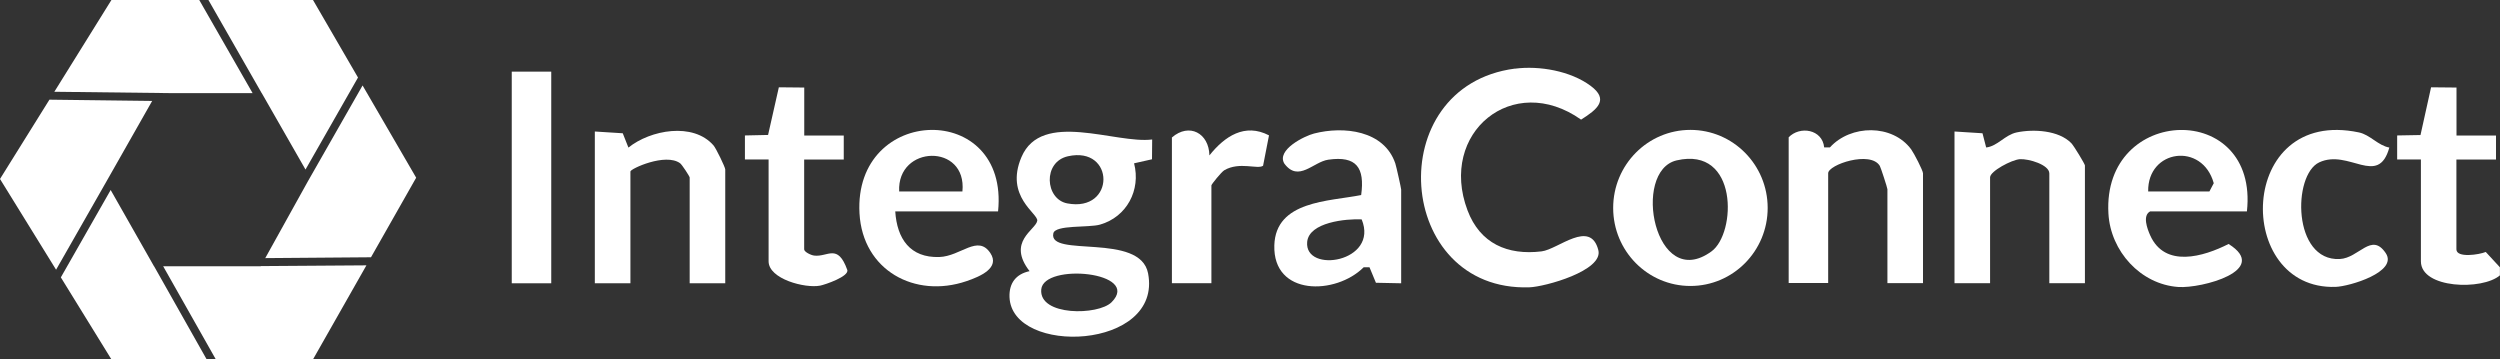
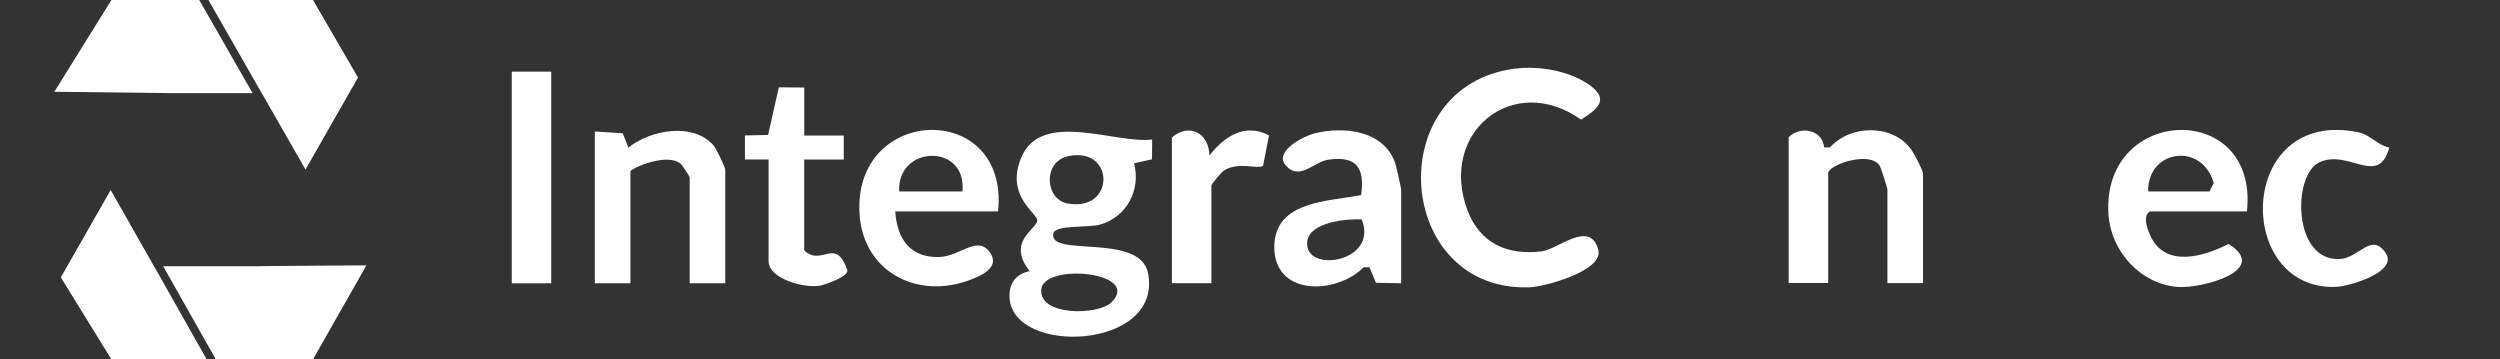
<svg xmlns="http://www.w3.org/2000/svg" width="160" height="23" viewBox="0 0 160 23" fill="none">
  <rect x="0" y="0" width="160" height="23" fill="#333333" stroke="none" />
  <g clip-path="url(#clip0_134_1583)">
-     <path d="M160 17.618C158.88 18.593 154.938 18.48 154.938 16.724V10.204H153.418V8.669L154.912 8.642L155.589 5.587L157.216 5.603V8.674H159.744V10.21H157.21V15.958C157.21 16.529 158.682 16.298 159.088 16.125L159.994 17.106V17.618H160Z" fill="white" />
    <path d="M73.739 8.927L73.728 10.194L72.581 10.452C73.024 12.165 72.112 13.884 70.405 14.374C69.68 14.584 67.536 14.374 67.413 14.935C67.072 16.513 72.971 14.854 73.477 17.494C74.421 22.407 64.752 22.785 64.608 19.013C64.576 18.119 65.024 17.537 65.893 17.354C64.427 15.463 66.283 14.719 66.384 14.132C66.464 13.668 64.293 12.591 65.371 10.059C66.656 7.02 71.397 9.224 73.739 8.927ZM68.352 10C66.72 10.361 66.885 12.747 68.304 13.017C71.403 13.604 71.365 9.331 68.352 10ZM71.141 19.342C73.083 17.402 66.795 16.804 66.64 18.523C66.485 20.241 70.293 20.193 71.141 19.342Z" fill="white" />
    <path d="M96.949 4.396C98.517 4.192 100.512 4.536 101.802 5.495C102.992 6.379 102.24 6.993 101.189 7.656C96.826 4.569 92.053 8.496 93.92 13.459C94.72 15.587 96.485 16.352 98.661 16.088C99.722 15.958 101.781 14.013 102.293 16.007C102.629 17.321 98.874 18.356 97.882 18.388C89.28 18.679 88.346 5.517 96.949 4.391V4.396Z" fill="white" />
-     <path d="M113.131 13.308C113.131 16.066 110.917 18.302 108.187 18.302C105.456 18.302 103.243 16.066 103.243 13.308C103.243 10.549 105.456 8.313 108.187 8.313C110.917 8.313 113.131 10.549 113.131 13.308ZM107.307 10.264C104.405 10.937 105.899 18.738 109.536 16.088C111.131 14.929 111.264 9.348 107.307 10.264Z" fill="white" />
    <path d="M114.464 8.798C115.189 8.033 116.635 8.276 116.747 9.434H117.115C118.443 7.968 121.109 7.925 122.315 9.558C122.491 9.8 123.072 10.916 123.072 11.093V18.119H120.795V12.112C120.795 12.031 120.368 10.716 120.309 10.619C119.712 9.623 117.003 10.538 117.003 11.088V18.113H114.475V8.787L114.464 8.798Z" fill="white" />
    <path d="M89.675 18.13L88.059 18.097L87.648 17.106H87.275C85.488 18.889 81.461 18.965 81.557 15.7C81.643 12.839 85.056 12.893 87.115 12.483C87.355 10.727 86.816 9.962 85.013 10.22C84.048 10.355 83.104 11.691 82.197 10.468C81.675 9.595 83.483 8.701 84.101 8.545C86.005 8.055 88.587 8.346 89.301 10.463C89.36 10.641 89.675 12.047 89.675 12.133V18.14V18.13ZM87.147 14.04C86.155 13.992 83.776 14.218 83.659 15.484C83.472 17.537 88.272 16.783 87.147 14.04Z" fill="white" />
    <path d="M143.808 13.528H137.611C137.109 13.793 137.419 14.628 137.611 15.059C138.549 17.165 141.019 16.433 142.629 15.614C145.328 17.3 140.901 18.469 139.413 18.367C136.997 18.2 135.072 16.077 134.939 13.663C134.544 6.708 144.576 6.411 143.803 13.528H143.808ZM137.483 12.252H141.403L141.68 11.724C140.949 9.078 137.435 9.558 137.483 12.252Z" fill="white" />
    <path d="M63.872 13.528H57.296C57.408 15.285 58.251 16.508 60.112 16.449C61.493 16.405 62.576 14.989 63.382 16.195C64.016 17.144 62.742 17.693 61.851 17.995C58.555 19.116 55.211 17.305 55.008 13.658C54.619 6.681 64.597 6.433 63.877 13.523L63.872 13.528ZM61.595 12.252C61.899 9.154 57.398 9.272 57.547 12.252H61.595Z" fill="white" />
-     <path d="M125.088 8.416L126.88 8.529L127.115 9.439C127.851 9.353 128.309 8.636 129.067 8.475C130.144 8.249 131.76 8.335 132.565 9.164C132.725 9.326 133.435 10.501 133.435 10.587V18.124H131.157V11.099C131.157 10.544 129.835 10.15 129.264 10.188C128.752 10.226 127.365 10.953 127.365 11.352V18.124H125.088V8.416Z" fill="white" />
    <path d="M38.064 8.416L39.856 8.529L40.219 9.445C41.627 8.313 44.357 7.807 45.664 9.305C45.829 9.493 46.416 10.705 46.416 10.845V18.13H44.139V11.357C44.139 11.293 43.643 10.527 43.525 10.447C42.592 9.768 40.347 10.802 40.347 10.975V18.13H38.069V8.416H38.064Z" fill="white" />
    <path d="M49.195 10.204H47.675V8.669L49.157 8.637L49.846 5.587L51.472 5.603V8.674H54V10.21H51.467V15.958C51.467 16.12 51.888 16.33 52.107 16.357C52.976 16.465 53.605 15.554 54.224 17.268C54.373 17.688 52.795 18.221 52.491 18.28C51.526 18.469 49.19 17.855 49.19 16.724V10.204H49.195Z" fill="white" />
    <path d="M152.917 9.445C152.203 12.004 150.32 9.504 148.427 10.393C146.72 11.196 146.72 16.718 149.739 16.578C150.981 16.519 151.771 14.832 152.688 16.201C153.493 17.402 150.363 18.334 149.472 18.361C142.955 18.571 143.147 6.826 150.971 8.475C151.691 8.626 152.192 9.315 152.923 9.445H152.917Z" fill="white" />
    <path d="M35.28 4.585H32.752V18.13H35.28V4.585Z" fill="white" />
    <path d="M75.002 8.798C76.112 7.839 77.376 8.523 77.402 9.946C78.373 8.728 79.664 7.855 81.216 8.663L80.837 10.608C80.49 10.856 79.328 10.328 78.357 10.894C78.17 11.002 77.53 11.799 77.53 11.864V18.124H75.002V8.798Z" fill="white" />
-     <path d="M6.795 11.643L9.739 6.46L3.163 6.379L0 11.454L3.589 17.262L6.795 11.643Z" fill="white" />
    <path d="M9.862 17.041H9.856L7.083 12.16L3.894 17.752L7.131 23H13.227L9.862 17.041Z" fill="white" />
-     <path d="M23.205 5.469L19.701 11.611L16.976 16.519L23.744 16.465L26.635 11.373L23.205 5.469Z" fill="white" />
    <path d="M22.912 4.962L20.032 0H13.339L16.747 5.959H16.752L19.552 10.851L22.912 4.962Z" fill="white" />
    <path d="M16.694 17.03L16.688 17.041H10.443L13.813 23H20.032L23.451 16.982L16.694 17.03Z" fill="white" />
    <path d="M10.838 5.959H16.166L12.752 0H7.131L3.478 5.873L10.838 5.959Z" fill="white" />
  </g>
  <defs>
    <clipPath id="clip0_134_1583">
      <rect width="160" height="23" fill="white" />
    </clipPath>
  </defs>
</svg>